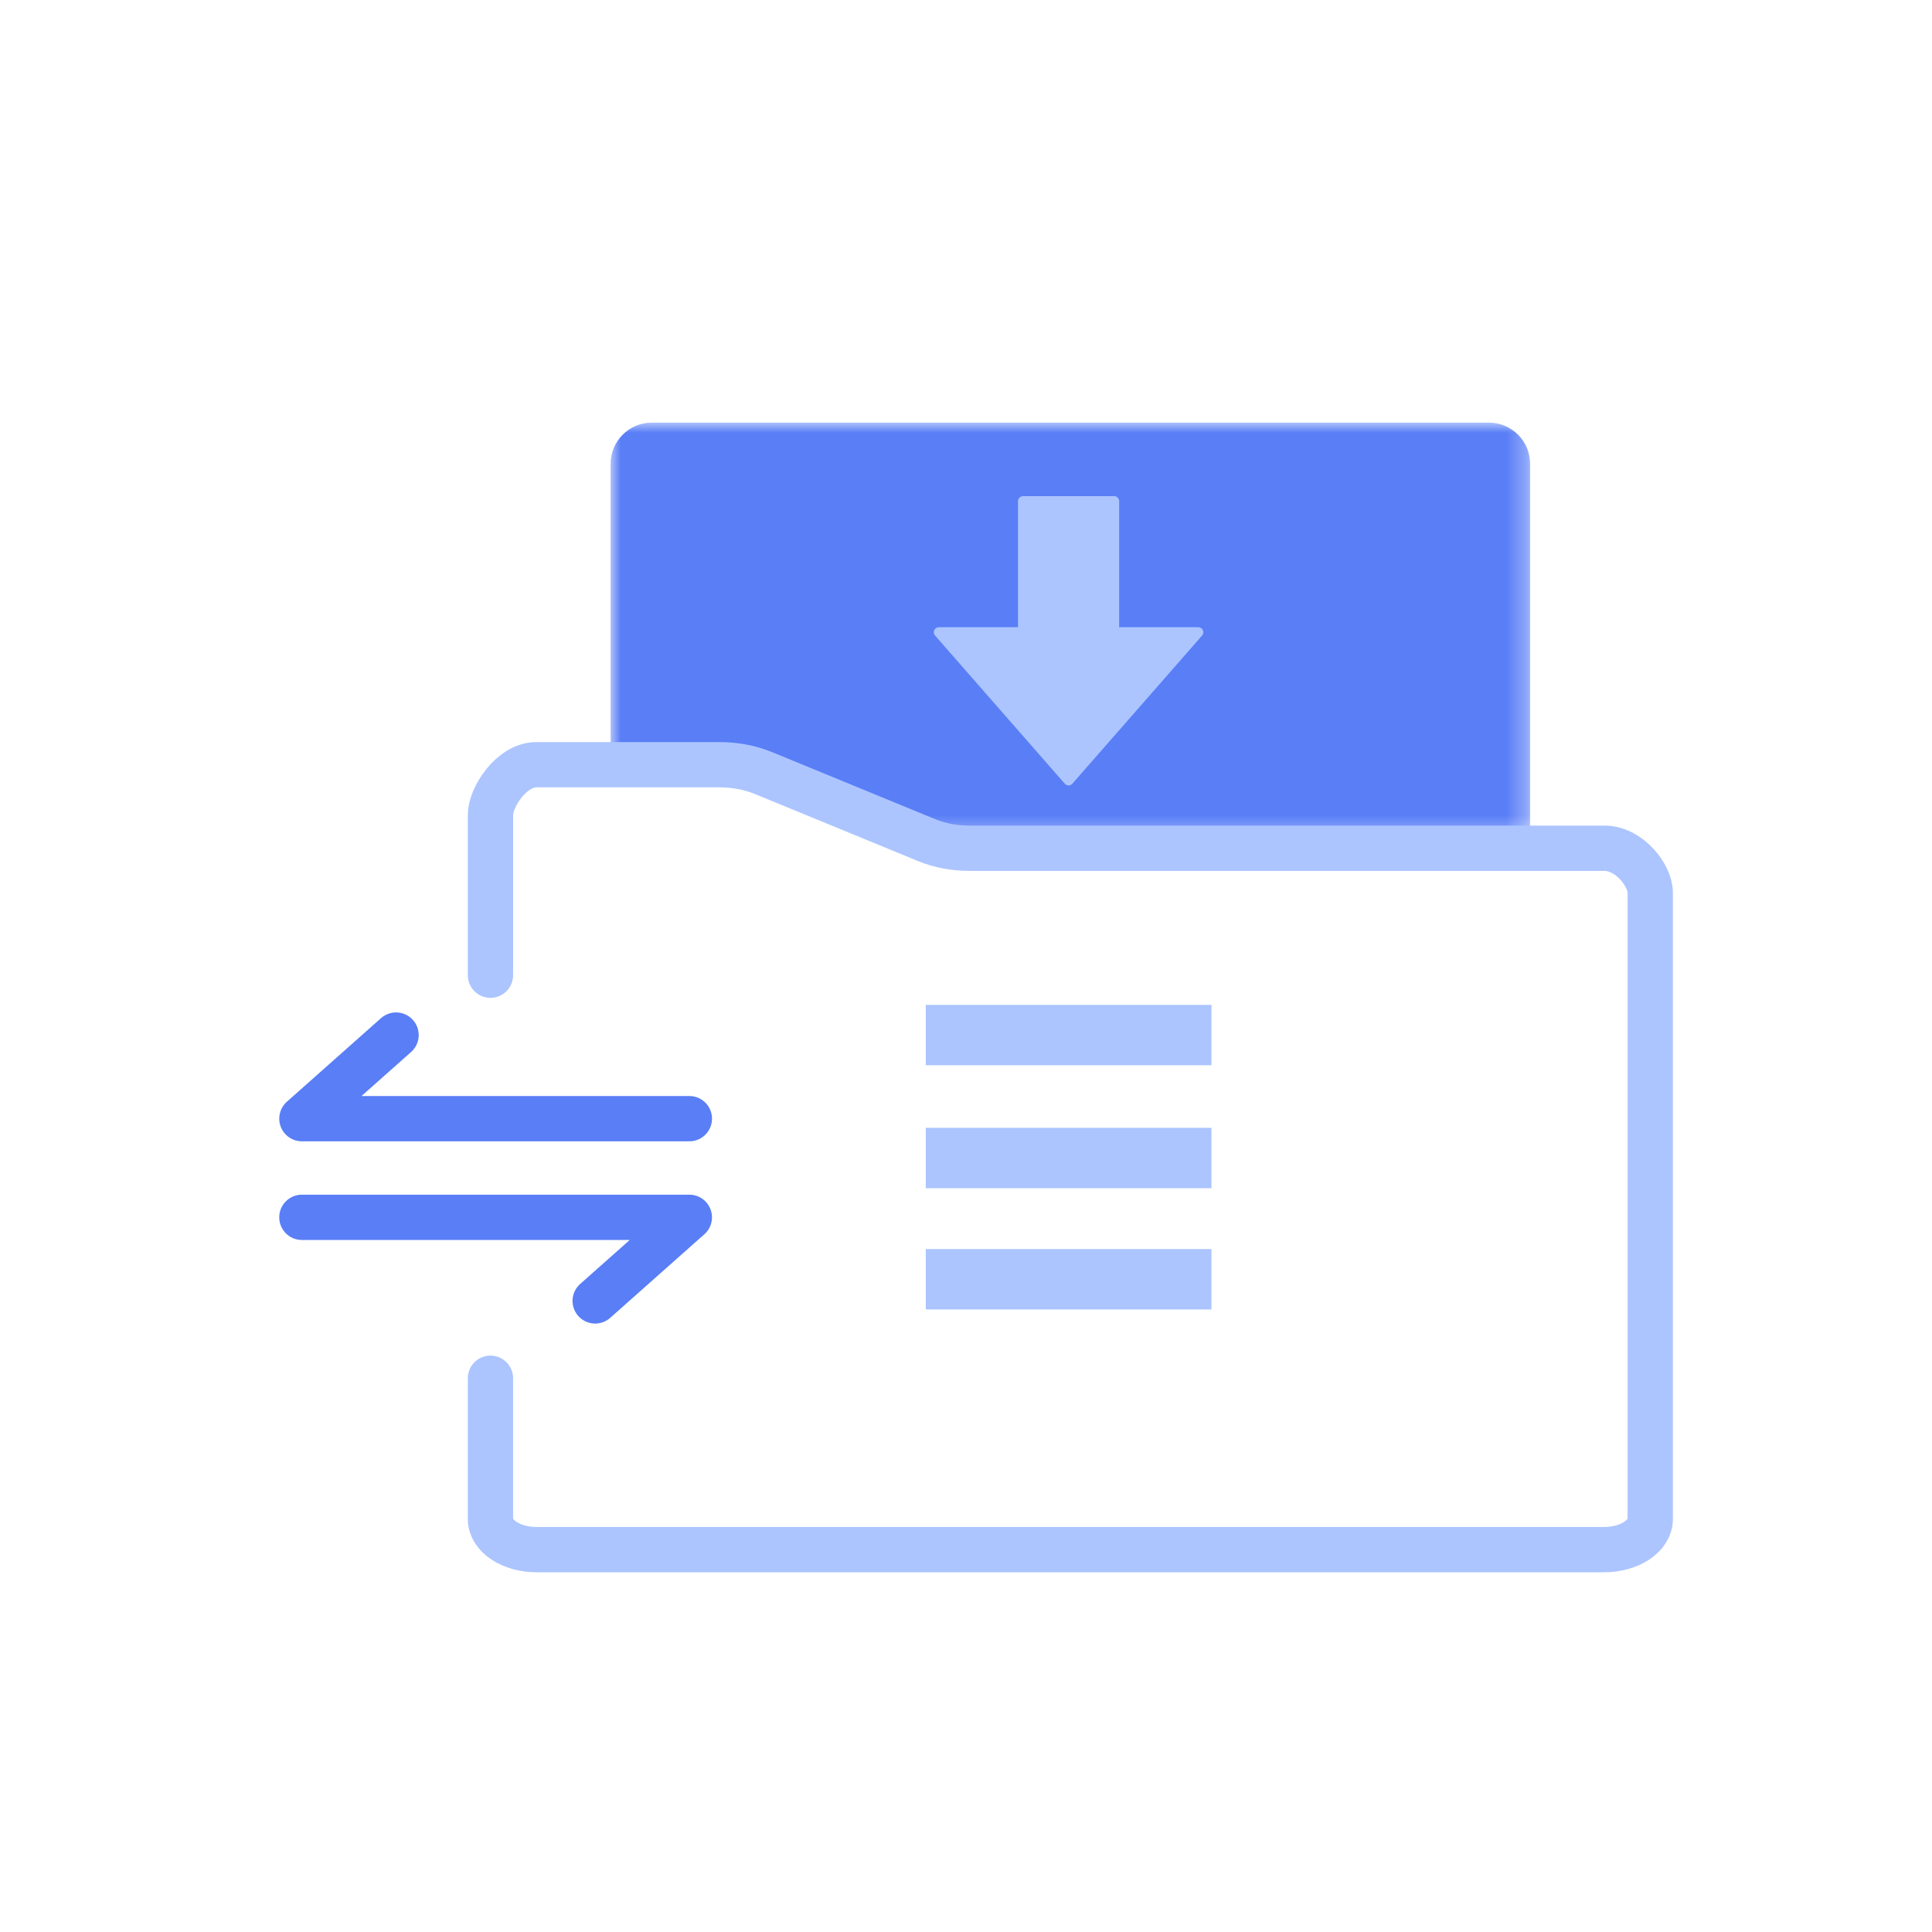
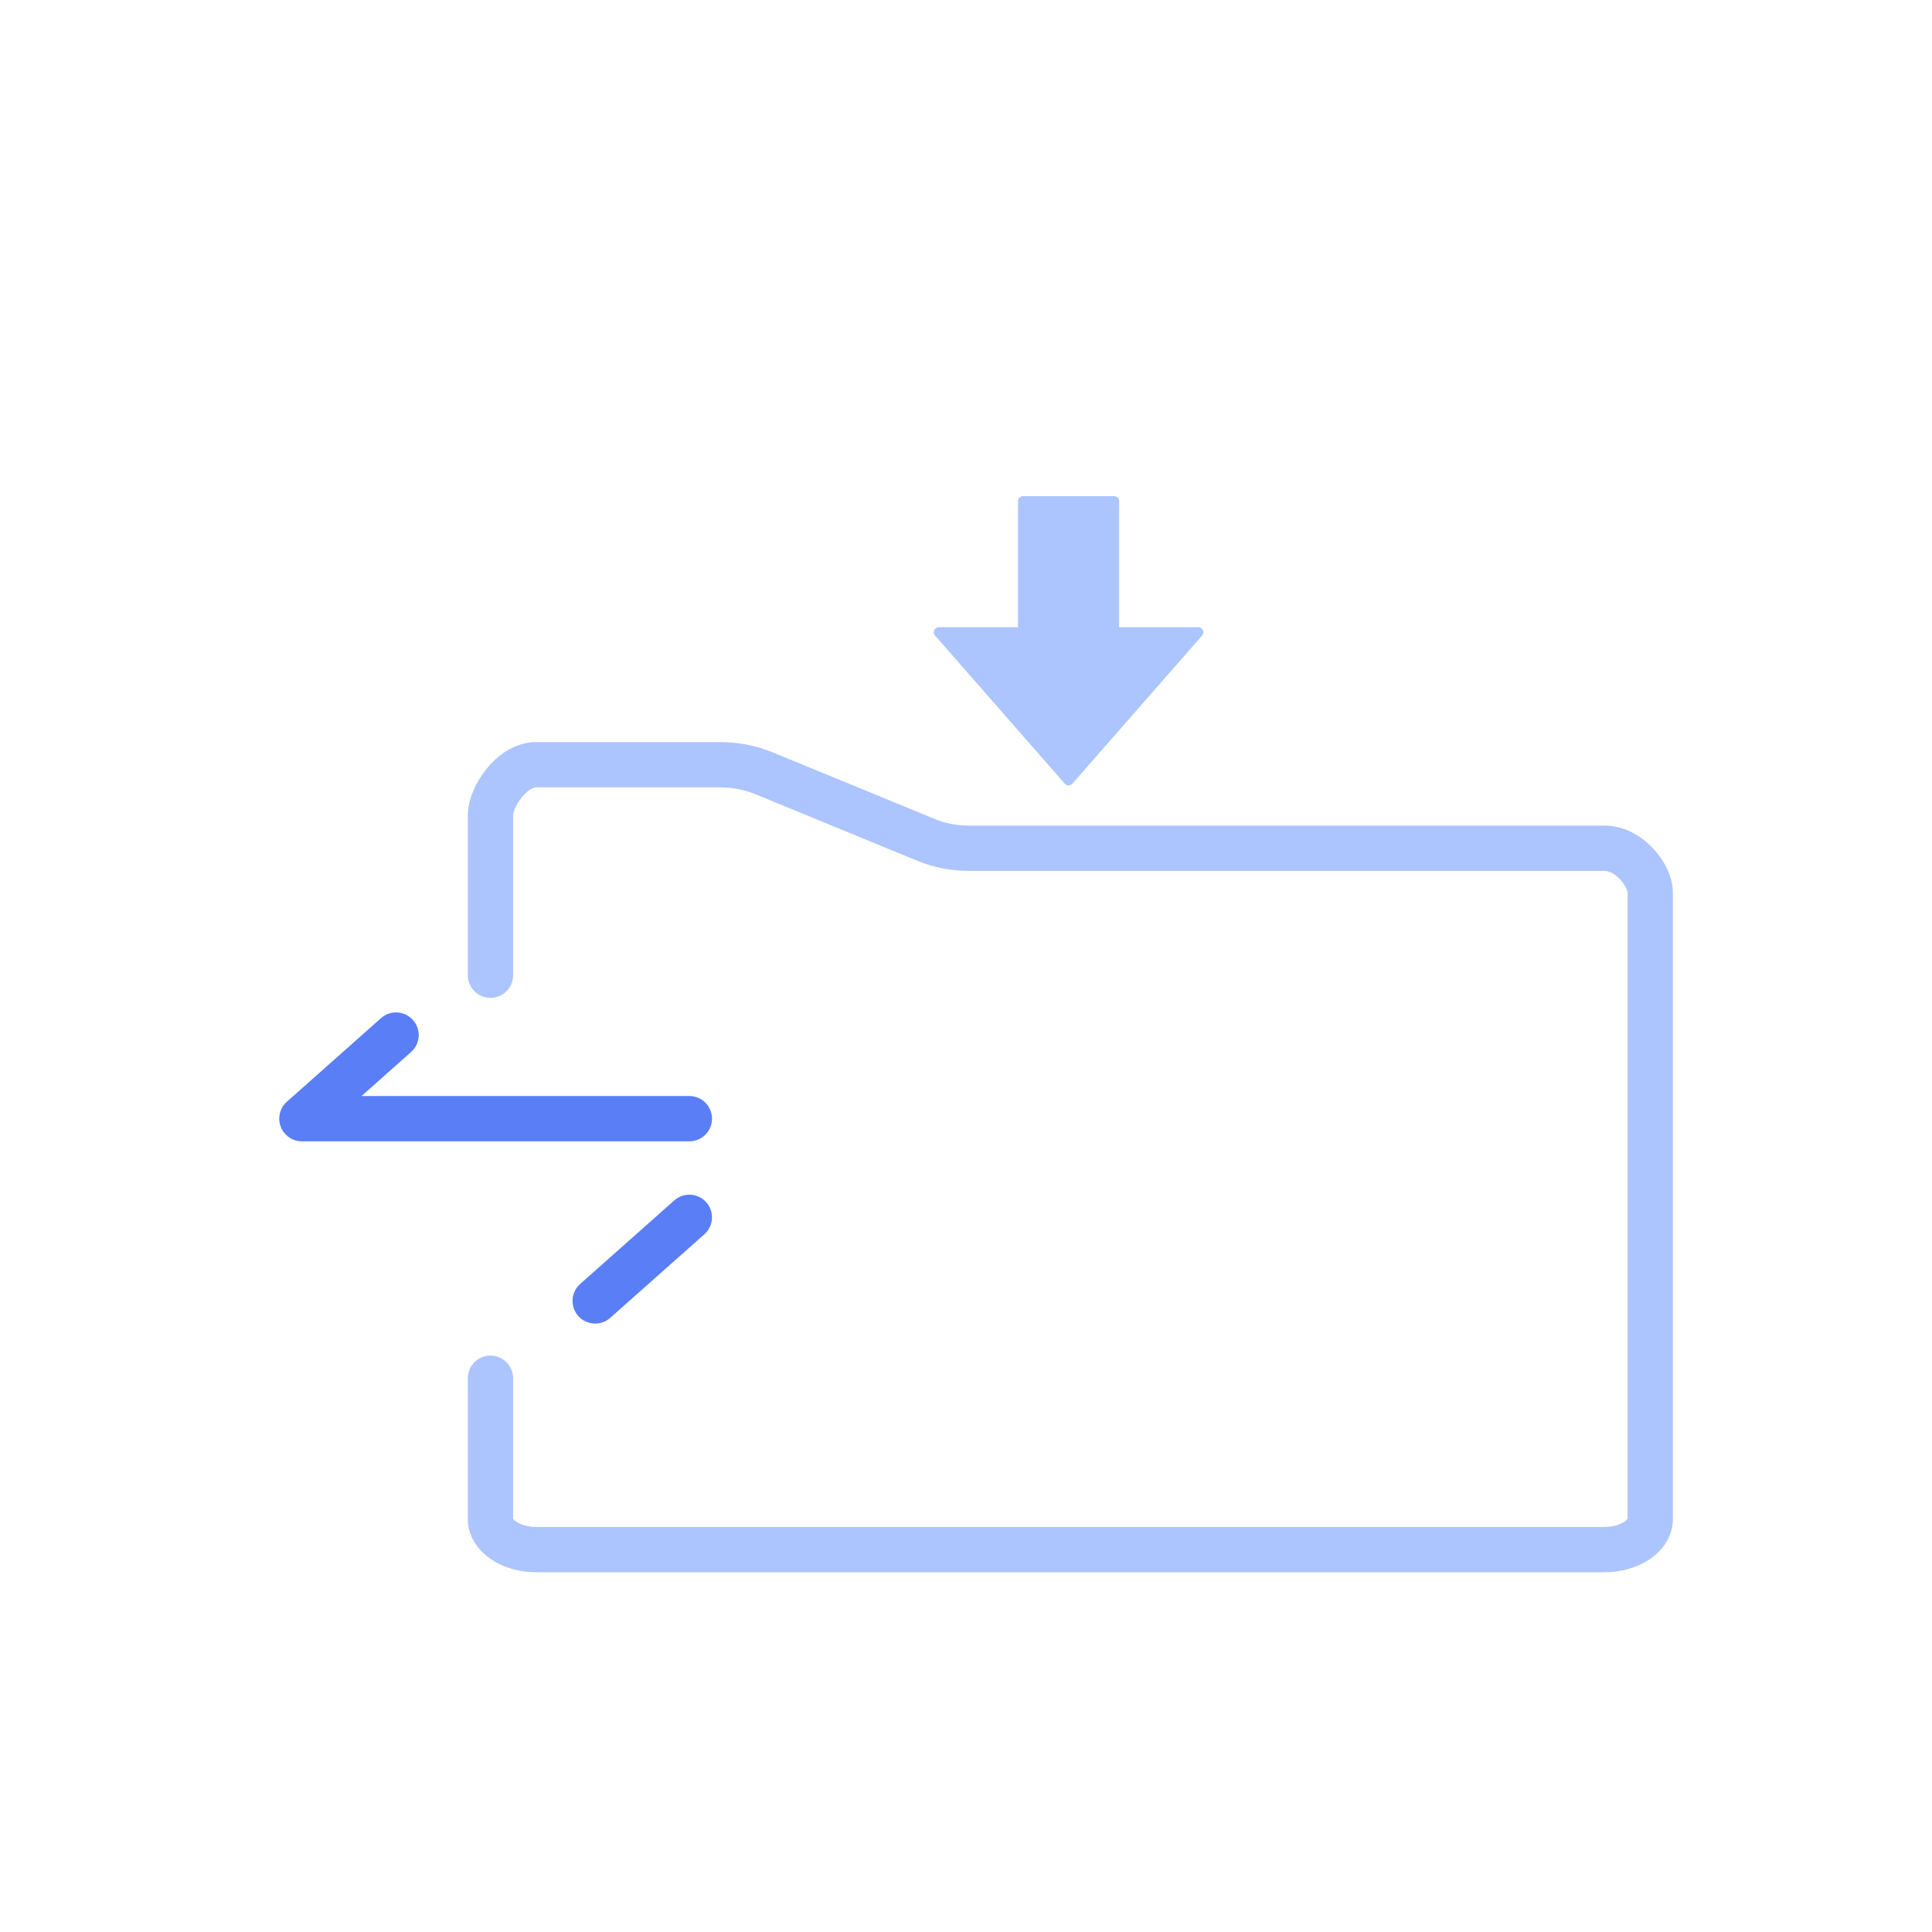
<svg xmlns="http://www.w3.org/2000/svg" xmlns:xlink="http://www.w3.org/1999/xlink" width="96" height="96" viewBox="0 0 96 96">
  <defs>
-     <path id="a" d="M0 0h45.691v20.63H0z" />
-   </defs>
+     </defs>
  <g fill="none" fill-rule="evenodd">
    <g transform="translate(30.34 21)">
      <mask id="b" fill="#fff">
        <use xlink:href="#a" />
      </mask>
-       <path d="M45.691 20.63h-27.428L8.02 16.697 0 16.621V2.049C0 .917.919-.001 2.052-.001h41.587c1.133 0 2.052.918 2.052 2.049V20.63z" fill="#597EF6" mask="url(#b)" />
    </g>
    <path d="M24.371 48.458v-7.979c0-.84 1.024-2.481 2.288-2.481h9.089c.773 0 1.533.144 2.19.415l8.123 3.339c.628.258 1.351.396 2.09.396h31.561C80.976 42.148 82 43.512 82 44.352v31.129C82 76.319 80.976 77 79.712 77H26.658c-1.264 0-2.288-.681-2.288-1.519v-6.997" stroke="#ACC5FF" stroke-width="2.25" stroke-linecap="round" />
-     <path stroke="#597EF6" stroke-width="2.25" stroke-linecap="round" stroke-linejoin="round" d="M19.68 51.432l-4.679 4.154H34.254m-4.68 9.056l4.679-4.154H15" />
+     <path stroke="#597EF6" stroke-width="2.25" stroke-linecap="round" stroke-linejoin="round" d="M19.68 51.432l-4.679 4.154H34.254m-4.68 9.056l4.679-4.154" />
    <path fill="#ACC5FF" d="M55.36 31.416v-6.513H50.834v6.513h-4.183l6.446 7.361 6.446-7.361z" />
    <path stroke="#ACC5FF" stroke-width=".5" stroke-linecap="round" stroke-linejoin="round" d="M55.36 31.416v-6.513H50.834v6.513h-4.183l6.446 7.361 6.446-7.361z" />
-     <path stroke="#ACC5FF" stroke-width="3" d="M46.001 57.541h14.195M46.001 51.432h14.195M46.001 63.566h14.195" />
  </g>
</svg>